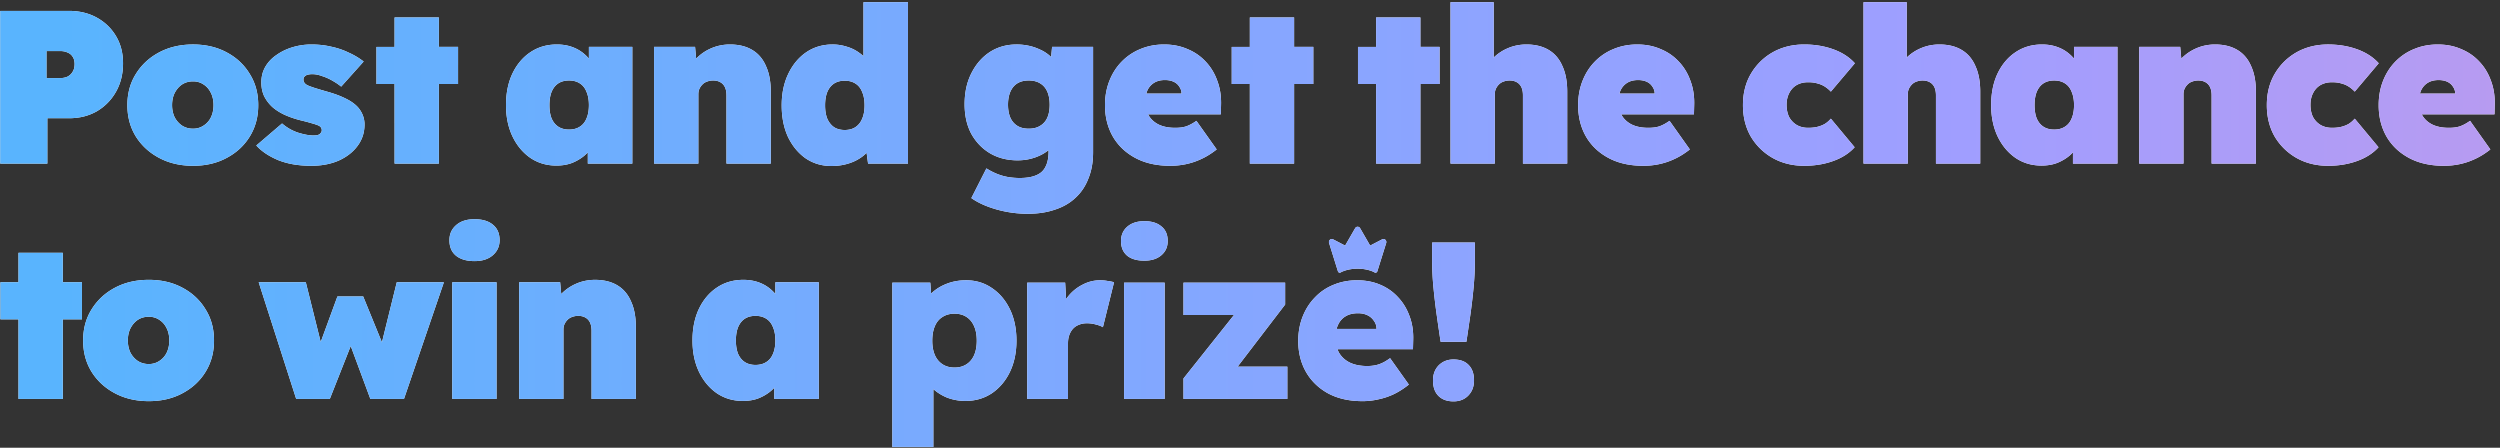
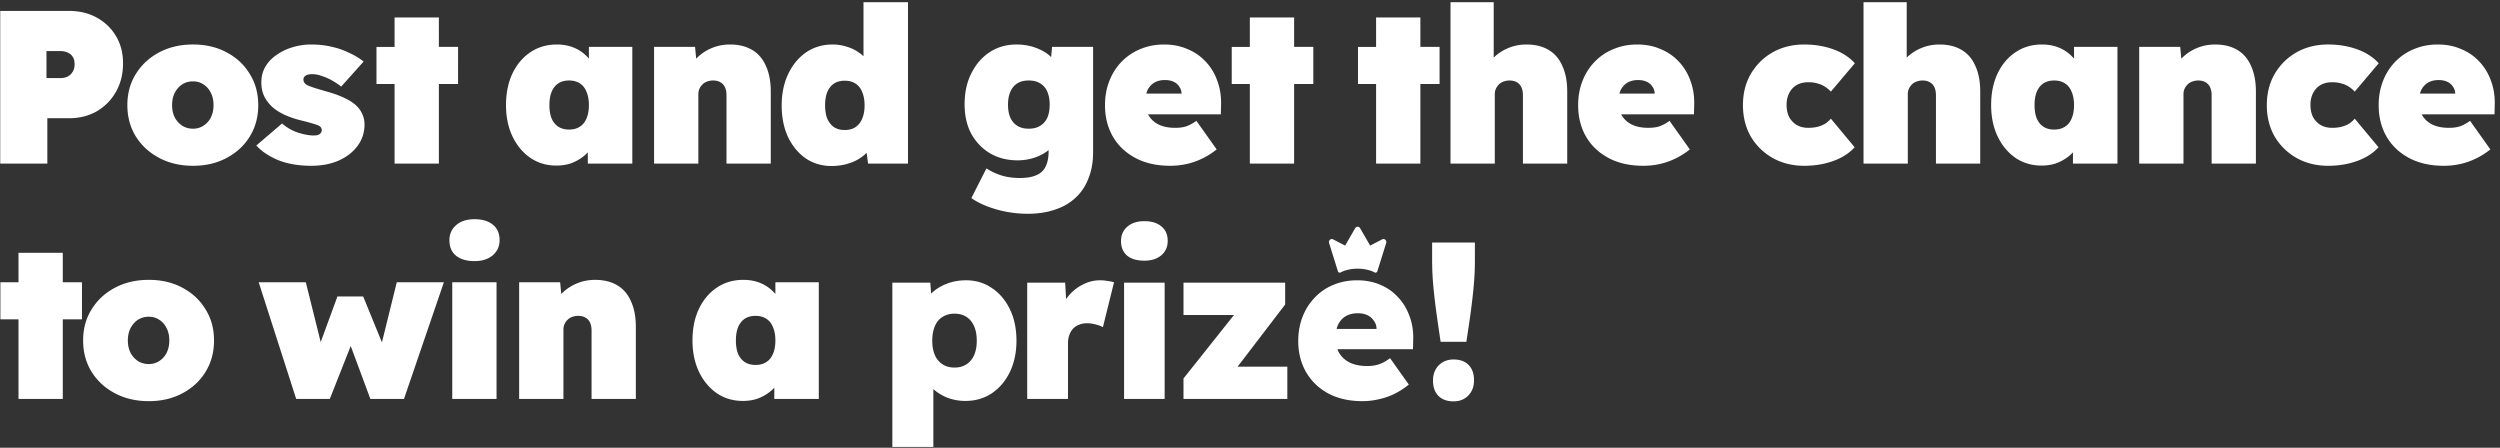
<svg xmlns="http://www.w3.org/2000/svg" width="871" height="156" fill="none">
  <rect width="100%" height="100%" fill="#333333" stroke="none" />
  <path fill-rule="evenodd" clip-rule="evenodd" d="M.078 3.8V57h16.416V41.192h7.524c3.648 0 6.89-.81 9.728-2.432 2.837-1.672 5.067-3.952 6.688-6.84 1.622-2.888 2.432-6.181 2.432-9.88 0-3.547-.81-6.688-2.432-9.424-1.621-2.736-3.85-4.89-6.688-6.46-2.837-1.57-6.08-2.356-9.728-2.356H.078zm20.9 23.408H16.19v-9.424h4.788c.963 0 1.824.177 2.584.532.76.304 1.343.785 1.748 1.444.456.659.684 1.52.684 2.584s-.228 1.95-.684 2.66c-.405.71-.988 1.267-1.748 1.672-.76.355-1.621.532-2.584.532zm34.493 27.816c3.445 1.824 7.372 2.736 11.78 2.736 4.408 0 8.31-.912 11.704-2.736 3.445-1.824 6.13-4.307 8.056-7.448 1.976-3.192 2.964-6.84 2.964-10.944 0-4.104-.988-7.727-2.964-10.868-1.925-3.192-4.61-5.7-8.056-7.524-3.395-1.824-7.296-2.736-11.704-2.736s-8.335.912-11.78 2.736c-3.445 1.824-6.156 4.332-8.132 7.524-1.976 3.141-2.964 6.764-2.964 10.868s.988 7.752 2.964 10.944c1.976 3.141 4.687 5.624 8.132 7.448zm15.428-11.248c-1.064.71-2.28 1.064-3.648 1.064-1.419 0-2.686-.355-3.8-1.064-1.064-.71-1.925-1.672-2.584-2.888-.608-1.267-.912-2.685-.912-4.256 0-1.621.304-3.04.912-4.256.659-1.267 1.52-2.255 2.584-2.964 1.114-.71 2.381-1.064 3.8-1.064 1.368 0 2.584.355 3.648 1.064 1.114.71 1.976 1.697 2.584 2.964.608 1.216.912 2.635.912 4.256 0 1.57-.304 2.99-.912 4.256a7.13 7.13 0 01-2.584 2.888zm26.004 12.008c3.293 1.317 7.144 1.976 11.552 1.976 3.597 0 6.789-.608 9.576-1.824 2.786-1.267 4.965-2.964 6.536-5.092 1.621-2.179 2.432-4.661 2.432-7.448a8.724 8.724 0 00-.608-3.268 9.478 9.478 0 00-1.672-2.736c-1.064-1.165-2.483-2.179-4.256-3.04-1.723-.861-3.724-1.621-6.004-2.28-2.128-.608-3.75-1.09-4.864-1.444-1.064-.355-1.824-.633-2.28-.836-.558-.253-.963-.557-1.216-.912a1.92 1.92 0 01-.38-1.14c0-.304.05-.557.152-.76.152-.253.354-.456.608-.608.253-.203.557-.33.912-.38a6.009 6.009 0 011.444-.152c1.064 0 2.204.228 3.42.684a17.47 17.47 0 013.572 1.596c1.165.659 2.178 1.343 3.04 2.052l7.828-8.74a25.618 25.618 0 00-5.244-3.116c-1.875-.912-3.902-1.596-6.08-2.052-2.128-.507-4.434-.76-6.916-.76-2.179 0-4.307.304-6.384.912-2.078.608-3.952 1.495-5.624 2.66-1.672 1.115-2.99 2.483-3.952 4.104-.963 1.621-1.444 3.47-1.444 5.548 0 1.773.33 3.37.988 4.788a13.037 13.037 0 002.888 3.8c1.165 1.013 2.558 1.9 4.18 2.66 1.672.76 3.496 1.393 5.472 1.9 1.672.405 3.014.76 4.028 1.064 1.064.304 1.824.557 2.28.76.81.355 1.216.912 1.216 1.672 0 .304-.076.557-.228.76-.102.203-.279.405-.532.608-.203.152-.507.279-.912.38a9.33 9.33 0 01-1.292.076c-1.419 0-3.192-.33-5.32-.988a16.366 16.366 0 01-5.548-3.192l-8.968 7.676c1.824 2.027 4.357 3.724 7.6 5.092zm40.571-26.524V57h15.428V29.26h6.688V16.34h-6.688V6.08h-15.428v10.26h-6.308v12.92h6.308zm47.332 25.764c2.635 1.773 5.65 2.66 9.044 2.66 1.824 0 3.496-.253 5.016-.76a15.933 15.933 0 004.104-2.204 13.537 13.537 0 001.824-1.643V57h15.504V16.34h-15.124v4.079a15.107 15.107 0 00-2.128-2.027c-1.165-.912-2.508-1.621-4.028-2.128-1.52-.507-3.192-.76-5.016-.76-3.496 0-6.586.912-9.272 2.736-2.634 1.773-4.712 4.256-6.232 7.448-1.469 3.141-2.204 6.79-2.204 10.944 0 4.104.76 7.752 2.28 10.944 1.52 3.141 3.598 5.624 6.232 7.448zm17.176-10.868c-1.013.659-2.254.988-3.724.988-1.469 0-2.71-.33-3.724-.988-1.013-.659-1.798-1.621-2.356-2.888-.506-1.267-.76-2.812-.76-4.636 0-1.824.254-3.37.76-4.636.558-1.317 1.343-2.305 2.356-2.964 1.014-.659 2.255-.988 3.724-.988 1.47 0 2.711.33 3.724.988 1.064.659 1.85 1.647 2.356 2.964.558 1.267.836 2.812.836 4.636 0 1.824-.278 3.37-.836 4.636-.506 1.267-1.292 2.23-2.356 2.888zm25.894-27.816V57h15.428V32.832c0-.71.127-1.343.38-1.9a5.173 5.173 0 011.064-1.52 4.031 4.031 0 011.596-.988 5.88 5.88 0 012.128-.38c.963 0 1.799.203 2.508.608.71.405 1.242.988 1.596 1.748.355.76.532 1.697.532 2.812V57h15.428V31.92c0-3.496-.557-6.46-1.672-8.892-1.064-2.483-2.66-4.357-4.788-5.624-2.128-1.267-4.712-1.9-7.752-1.9-2.28 0-4.433.43-6.46 1.292-2.026.861-3.774 2.052-5.244 3.572l-.075.079-.381-4.107h-14.288zm52.823 38.836c2.635 1.773 5.624 2.66 8.968 2.66 1.875 0 3.648-.228 5.32-.684 1.672-.456 3.142-1.09 4.408-1.9a12.519 12.519 0 002.528-2.027l.512 3.775h13.908V.76h-15.504v18.835c-.49-.463-1.022-.89-1.596-1.28a13.799 13.799 0 00-4.256-2.051 15.985 15.985 0 00-4.94-.76c-3.445 0-6.51.912-9.196 2.736-2.634 1.824-4.712 4.332-6.232 7.524-1.52 3.192-2.28 6.84-2.28 10.944 0 4.155.735 7.828 2.204 11.02 1.52 3.141 3.572 5.624 6.156 7.448zm17.328-10.868c-1.013.659-2.254.988-3.724.988-1.469 0-2.71-.33-3.724-.988-1.013-.71-1.798-1.697-2.356-2.964-.506-1.267-.76-2.812-.76-4.636 0-1.824.254-3.37.76-4.636.558-1.317 1.343-2.305 2.356-2.964 1.014-.659 2.255-.988 3.724-.988 1.47 0 2.711.33 3.724.988 1.064.659 1.85 1.647 2.356 2.964.558 1.267.836 2.812.836 4.636 0 1.824-.278 3.37-.836 4.636-.506 1.267-1.292 2.255-2.356 2.964zm49.138 28.652a39.914 39.914 0 0010.868 1.52c3.547 0 6.714-.481 9.5-1.444 2.838-.912 5.244-2.305 7.22-4.18 1.976-1.824 3.471-4.079 4.484-6.764 1.064-2.635 1.596-5.65 1.596-9.044V16.34h-14.288l-.331 3.552a11.318 11.318 0 00-.809-.74 12.801 12.801 0 00-3.116-1.9 17.646 17.646 0 00-3.8-1.292 19.925 19.925 0 00-4.332-.456c-3.496 0-6.612.887-9.348 2.66-2.685 1.773-4.813 4.23-6.384 7.372-1.57 3.09-2.356 6.688-2.356 10.792 0 3.952.786 7.397 2.356 10.336 1.622 2.888 3.8 5.143 6.536 6.764 2.787 1.621 5.979 2.432 9.576 2.432 2.28 0 4.434-.38 6.46-1.14 1.667-.625 3.111-1.439 4.332-2.44v.54c0 2.128-.354 3.876-1.064 5.244-.658 1.368-1.722 2.356-3.192 2.964-1.469.659-3.394.988-5.776.988a23.77 23.77 0 01-4.332-.38 19.358 19.358 0 01-3.8-1.14 22.941 22.941 0 01-3.496-1.824l-5.244 10.336c2.28 1.621 5.194 2.939 8.74 3.952zm15.2-29.108c-1.064.659-2.381.988-3.952.988-1.57 0-2.888-.33-3.952-.988-1.064-.659-1.874-1.596-2.432-2.812-.557-1.267-.836-2.787-.836-4.56 0-1.773.279-3.293.836-4.56.558-1.267 1.368-2.23 2.432-2.888 1.064-.659 2.382-.988 3.952-.988 1.571 0 2.888.33 3.952.988 1.115.659 1.951 1.621 2.508 2.888.558 1.267.836 2.787.836 4.56 0 1.773-.278 3.293-.836 4.56-.557 1.216-1.393 2.153-2.508 2.812zm33.182 11.172c3.394 1.824 7.448 2.736 12.16 2.736 1.823 0 3.597-.177 5.319-.532a24.183 24.183 0 005.32-1.748c1.825-.81 3.674-1.95 5.549-3.42l-7.068-9.956c-1.216.861-2.382 1.495-3.496 1.9-1.064.355-2.356.532-3.877.532-2.28 0-4.205-.38-5.776-1.14-1.519-.76-2.685-1.824-3.496-3.192a8.706 8.706 0 01-.198-.38h25.355l.075-3.192c.102-3.04-.329-5.852-1.292-8.436-.911-2.584-2.254-4.813-4.027-6.688-1.774-1.925-3.902-3.395-6.384-4.408-2.432-1.064-5.143-1.596-8.133-1.596-2.989 0-5.75.532-8.284 1.596a19.102 19.102 0 00-6.535 4.408c-1.824 1.875-3.243 4.104-4.256 6.688-1.014 2.584-1.52 5.396-1.52 8.436 0 4.104.912 7.752 2.736 10.944 1.824 3.141 4.433 5.624 7.828 7.448zm3.827-22.42c.113-.432.256-.837.428-1.216.558-1.115 1.343-1.976 2.357-2.584 1.013-.608 2.254-.912 3.724-.912 1.165 0 2.178.203 3.04.608.861.405 1.52.988 1.975 1.748.48.672.733 1.457.758 2.356h-12.282zm36.068-3.344V57h15.428V29.26h6.688V16.34h-6.688V6.08h-15.428v10.26h-6.308v12.92h6.308zm43.988 0V57h15.428V29.26h6.688V16.34h-6.688V6.08H479.43v10.26h-6.308v12.92h6.308zM520.407.76h-15.048V57h15.428V32.832c0-.71.127-1.343.38-1.9a5.173 5.173 0 011.064-1.52 4.031 4.031 0 011.596-.988 5.88 5.88 0 012.128-.38c.963 0 1.799.203 2.508.608.71.405 1.242.988 1.596 1.748.355.76.532 1.697.532 2.812V57h15.428V31.92c0-3.496-.557-6.46-1.672-8.892-1.064-2.483-2.66-4.357-4.788-5.624-2.128-1.267-4.712-1.9-7.752-1.9-2.28 0-4.433.43-6.46 1.292-1.888.803-3.535 1.891-4.94 3.266V.76zm39.979 54.264c3.395 1.824 7.448 2.736 12.16 2.736 1.824 0 3.598-.177 5.32-.532a24.183 24.183 0 005.32-1.748c1.824-.81 3.674-1.95 5.548-3.42l-7.068-9.956c-1.216.861-2.381 1.495-3.496 1.9-1.064.355-2.356.532-3.876.532-2.28 0-4.205-.38-5.776-1.14-1.52-.76-2.685-1.824-3.496-3.192a8.706 8.706 0 01-.198-.38h25.354l.076-3.192c.102-3.04-.329-5.852-1.292-8.436-.912-2.584-2.254-4.813-4.028-6.688-1.773-1.925-3.901-3.395-6.384-4.408-2.432-1.064-5.142-1.596-8.132-1.596-2.989 0-5.75.532-8.284 1.596a19.116 19.116 0 00-6.536 4.408c-1.824 1.875-3.242 4.104-4.256 6.688-1.013 2.584-1.52 5.396-1.52 8.436 0 4.104.912 7.752 2.736 10.944 1.824 3.141 4.434 5.624 7.828 7.448zm3.827-22.42c.114-.432.257-.837.429-1.216.558-1.115 1.343-1.976 2.356-2.584 1.014-.608 2.255-.912 3.724-.912 1.166 0 2.179.203 3.04.608.862.405 1.52.988 1.976 1.748.48.672.733 1.457.758 2.356h-12.283zm53.367 22.42c3.243 1.824 6.916 2.736 11.02 2.736 3.648 0 7.017-.557 10.108-1.672 3.091-1.115 5.573-2.71 7.448-4.788l-8.284-9.956a9.386 9.386 0 01-1.976 1.748c-.76.456-1.621.81-2.584 1.064-.963.253-2.077.38-3.344.38-1.571 0-2.939-.355-4.104-1.064a7.258 7.258 0 01-2.584-2.812c-.557-1.216-.836-2.584-.836-4.104 0-1.57.304-2.939.912-4.104.608-1.216 1.469-2.153 2.584-2.812 1.165-.659 2.508-.988 4.028-.988 1.267 0 2.381.152 3.344.456a8.528 8.528 0 012.584 1.14c.76.507 1.419 1.064 1.976 1.672l8.36-9.88c-1.925-2.128-4.433-3.75-7.524-4.864-3.091-1.115-6.46-1.672-10.108-1.672-4.104 0-7.777.912-11.02 2.736-3.192 1.824-5.725 4.332-7.6 7.524-1.824 3.141-2.736 6.764-2.736 10.868s.912 7.752 2.736 10.944c1.875 3.141 4.408 5.624 7.6 7.448zM664.3.76h-15.048V57h15.428V32.832c0-.71.126-1.343.38-1.9a5.155 5.155 0 011.064-1.52 4.031 4.031 0 011.596-.988 5.875 5.875 0 012.128-.38c.962 0 1.798.203 2.508.608a3.824 3.824 0 011.596 1.748c.354.76.532 1.697.532 2.812V57h15.428V31.92c0-3.496-.558-6.46-1.672-8.892-1.064-2.483-2.66-4.357-4.788-5.624-2.128-1.267-4.712-1.9-7.752-1.9-2.28 0-4.434.43-6.46 1.292-1.889.803-3.536 1.891-4.94 3.266V.76zm37.927 54.264c2.634 1.773 5.649 2.66 9.044 2.66 1.824 0 3.496-.253 5.016-.76a15.933 15.933 0 004.104-2.204 13.66 13.66 0 001.824-1.643V57h15.504V16.34h-15.124v4.079a15.112 15.112 0 00-2.128-2.027c-1.166-.912-2.508-1.621-4.028-2.128-1.52-.507-3.192-.76-5.016-.76-3.496 0-6.587.912-9.272 2.736-2.635 1.773-4.712 4.256-6.232 7.448-1.47 3.141-2.204 6.79-2.204 10.944 0 4.104.76 7.752 2.28 10.944 1.52 3.141 3.597 5.624 6.232 7.448zm17.176-10.868c-1.014.659-2.255.988-3.724.988-1.47 0-2.711-.33-3.724-.988-1.014-.659-1.799-1.621-2.356-2.888-.507-1.267-.76-2.812-.76-4.636 0-1.824.253-3.37.76-4.636.557-1.317 1.342-2.305 2.356-2.964 1.013-.659 2.254-.988 3.724-.988 1.469 0 2.71.33 3.724.988 1.064.659 1.849 1.647 2.356 2.964.557 1.267.836 2.812.836 4.636 0 1.824-.279 3.37-.836 4.636-.507 1.267-1.292 2.23-2.356 2.888zm25.894-27.816V57h15.428V32.832c0-.71.126-1.343.38-1.9a5.155 5.155 0 011.064-1.52 4.031 4.031 0 011.596-.988 5.875 5.875 0 012.128-.38c.962 0 1.798.203 2.508.608a3.824 3.824 0 011.596 1.748c.354.76.532 1.697.532 2.812V57h15.428V31.92c0-3.496-.558-6.46-1.672-8.892-1.064-2.483-2.66-4.357-4.788-5.624-2.128-1.267-4.712-1.9-7.752-1.9-2.28 0-4.434.43-6.46 1.292-2.027.861-3.775 2.052-5.244 3.572a5.07 5.07 0 00-.076.079l-.38-4.107h-14.288zm54.799 38.684c3.242 1.824 6.916 2.736 11.02 2.736 3.648 0 7.017-.557 10.108-1.672 3.09-1.115 5.573-2.71 7.448-4.788l-8.284-9.956a9.411 9.411 0 01-1.976 1.748c-.76.456-1.622.81-2.584 1.064-.963.253-2.078.38-3.344.38-1.571 0-2.939-.355-4.104-1.064a7.258 7.258 0 01-2.584-2.812c-.558-1.216-.836-2.584-.836-4.104 0-1.57.304-2.939.912-4.104.608-1.216 1.469-2.153 2.584-2.812 1.165-.659 2.508-.988 4.028-.988 1.266 0 2.381.152 3.344.456a8.54 8.54 0 012.584 1.14 10.78 10.78 0 011.976 1.672l8.36-9.88c-1.926-2.128-4.434-3.75-7.524-4.864-3.091-1.115-6.46-1.672-10.108-1.672-4.104 0-7.778.912-11.02 2.736-3.192 1.824-5.726 4.332-7.6 7.524-1.824 3.141-2.736 6.764-2.736 10.868s.912 7.752 2.736 10.944c1.874 3.141 4.408 5.624 7.6 7.448zm39.196 0c3.394 1.824 7.448 2.736 12.16 2.736 1.824 0 3.597-.177 5.32-.532a24.218 24.218 0 005.32-1.748c1.824-.81 3.673-1.95 5.548-3.42l-7.068-9.956c-1.216.861-2.382 1.495-3.496 1.9-1.064.355-2.356.532-3.876.532-2.28 0-4.206-.38-5.776-1.14-1.52-.76-2.686-1.824-3.496-3.192a7.748 7.748 0 01-.199-.38h25.355l.076-3.192c.101-3.04-.33-5.852-1.292-8.436-.912-2.584-2.255-4.813-4.028-6.688-1.774-1.925-3.902-3.395-6.384-4.408-2.433-1.064-5.143-1.596-8.132-1.596-2.99 0-5.751.532-8.284 1.596a19.097 19.097 0 00-6.536 4.408c-1.824 1.875-3.243 4.104-4.257 6.688-1.013 2.584-1.519 5.396-1.519 8.436 0 4.104.912 7.752 2.736 10.944 1.824 3.141 4.433 5.624 7.828 7.448zm3.827-22.42a7.49 7.49 0 01.429-1.216c.557-1.115 1.342-1.976 2.356-2.584 1.013-.608 2.254-.912 3.724-.912 1.165 0 2.178.203 3.04.608.861.405 1.52.988 1.976 1.748.479.672.732 1.457.757 2.356h-12.282zM6.446 139v-27.74H.138V98.34h6.308V88.08h15.428v10.26h6.688v12.92h-6.688V139H6.446zm45.395.76c-4.408 0-8.335-.912-11.78-2.736-3.446-1.824-6.156-4.307-8.132-7.448-1.976-3.192-2.964-6.84-2.964-10.944 0-4.104.988-7.727 2.964-10.868 1.976-3.192 4.686-5.7 8.132-7.524 3.445-1.824 7.372-2.736 11.78-2.736 4.408 0 8.309.912 11.704 2.736 3.445 1.824 6.13 4.332 8.056 7.524 1.976 3.141 2.964 6.764 2.964 10.868s-.988 7.752-2.964 10.944c-1.926 3.141-4.611 5.624-8.056 7.448-3.395 1.824-7.296 2.736-11.704 2.736zm0-12.92c1.368 0 2.584-.355 3.648-1.064a7.133 7.133 0 002.584-2.888c.608-1.267.912-2.685.912-4.256 0-1.621-.304-3.04-.912-4.256-.608-1.267-1.47-2.255-2.584-2.964-1.064-.709-2.28-1.064-3.648-1.064-1.42 0-2.686.355-3.8 1.064-1.064.709-1.926 1.697-2.584 2.964-.608 1.216-.912 2.635-.912 4.256 0 1.571.304 2.989.912 4.256.658 1.216 1.52 2.179 2.584 2.888 1.114.709 2.38 1.064 3.8 1.064zM103.199 139L90.127 98.34h16.416l5.192 20.835 5.828-15.895h8.968l6.535 16.005 5.169-20.945h16.416L140.743 139h-11.704l-6.845-18.451L114.903 139h-11.704zm54.368 0V98.34h15.428V139h-15.428zm7.752-48.032c-2.736 0-4.889-.633-6.46-1.9-1.52-1.267-2.28-3.066-2.28-5.396 0-2.128.786-3.876 2.356-5.244 1.571-1.368 3.699-2.052 6.384-2.052 2.736 0 4.864.633 6.384 1.9 1.571 1.267 2.356 3.065 2.356 5.396 0 2.128-.785 3.876-2.356 5.244-1.57 1.368-3.698 2.052-6.384 2.052zM180.87 139V98.34h14.288l.38 4.107.036-.037.04-.042c1.469-1.52 3.217-2.71 5.244-3.572 2.026-.862 4.18-1.292 6.46-1.292 3.04 0 5.624.633 7.752 1.9s3.724 3.141 4.788 5.624c1.114 2.432 1.672 5.396 1.672 8.892V139h-15.428v-23.788c0-1.115-.178-2.052-.532-2.812a3.823 3.823 0 00-1.596-1.748c-.71-.405-1.546-.608-2.508-.608-.76 0-1.47.127-2.128.38a4.035 4.035 0 00-1.596.988 5.159 5.159 0 00-1.064 1.52c-.254.557-.38 1.191-.38 1.9V139H180.87zm77.949.684c-3.395 0-6.409-.887-9.044-2.66-2.635-1.824-4.712-4.307-6.232-7.448-1.52-3.192-2.28-6.84-2.28-10.944 0-4.155.735-7.803 2.204-10.944 1.52-3.192 3.597-5.675 6.232-7.448 2.685-1.824 5.776-2.736 9.272-2.736 1.824 0 3.496.253 5.016.76s2.863 1.216 4.028 2.128a15.063 15.063 0 012.128 2.027v-4.08h15.124V139h-15.504v-3.923c-.556.6-1.164 1.148-1.824 1.643a15.924 15.924 0 01-4.104 2.204c-1.52.507-3.192.76-5.016.76zm4.408-12.54c1.469 0 2.711-.329 3.724-.988 1.064-.659 1.849-1.621 2.356-2.888.557-1.267.836-2.812.836-4.636 0-1.824-.279-3.369-.836-4.636-.507-1.317-1.292-2.305-2.356-2.964-1.013-.659-2.255-.988-3.724-.988-1.469 0-2.711.329-3.724.988-1.013.659-1.799 1.647-2.356 2.964-.507 1.267-.76 2.812-.76 4.636 0 1.824.253 3.369.76 4.636.557 1.267 1.343 2.229 2.356 2.888 1.013.659 2.255.988 3.724.988zm128.401-28.652V139h14.136V98.492h-14.136zm1.064-9.424c1.419 1.165 3.42 1.748 6.004 1.748 2.483 0 4.459-.633 5.928-1.9 1.47-1.267 2.204-2.913 2.204-4.94 0-2.23-.734-3.927-2.204-5.092-1.418-1.216-3.394-1.824-5.928-1.824-2.533 0-4.534.659-6.004 1.976-1.418 1.267-2.128 2.913-2.128 4.94 0 2.179.71 3.876 2.128 5.092zm90.257-4.401l-3.084 9.853a.704.704 0 01-.152.265.663.663 0 01-.542.212.652.652 0 01-.282-.096c-.019-.012-2.15-1.292-5.89-1.292-3.741 0-5.872 1.28-5.893 1.293a.646.646 0 01-.821-.117.703.703 0 01-.152-.265l-3.082-9.857a1.099 1.099 0 01-.014-.61c.053-.2.162-.379.312-.514a.97.97 0 011.11-.146l4.183 2.173 3.494-6.057c.09-.155.217-.284.368-.373a.975.975 0 01.992 0c.152.09.279.218.368.373l3.494 6.057 4.185-2.174a.971.971 0 011.111.148c.15.136.258.316.311.517a1.1 1.1 0 01-.016.61zm18.97 34.421a808.63 808.63 0 01-1.368-9.348c-.456-3.243-.836-6.46-1.14-9.652a97.842 97.842 0 01-.456-9.272v-6.308h14.896v6.308c0 2.99-.152 6.105-.456 9.348a217.219 217.219 0 01-1.14 9.652 987.952 987.952 0 01-1.368 9.272h-8.968zm4.484 20.748c-2.229 0-3.977-.633-5.244-1.9s-1.9-3.065-1.9-5.396c0-2.128.659-3.876 1.976-5.244 1.368-1.368 3.091-2.052 5.168-2.052 2.28 0 4.028.633 5.244 1.9 1.267 1.267 1.9 3.065 1.9 5.396 0 2.128-.659 3.876-1.976 5.244-1.317 1.368-3.04 2.052-5.168 2.052zm-43.607-2.736c3.344 1.773 7.321 2.66 11.932 2.66 1.824 0 3.622-.203 5.396-.608a24.218 24.218 0 005.32-1.748c1.824-.861 3.622-2.001 5.396-3.42l-6.536-9.196c-1.368 1.013-2.66 1.723-3.876 2.128-1.166.405-2.534.608-4.104.608-2.382 0-4.408-.405-6.08-1.216-1.622-.811-2.863-1.951-3.724-3.42a8.883 8.883 0 01-.555-1.216h26.319l.076-3.192c.101-3.04-.33-5.827-1.292-8.36-.912-2.533-2.255-4.737-4.028-6.612-1.723-1.875-3.8-3.319-6.232-4.332-2.382-1.013-5.042-1.52-7.98-1.52-2.99 0-5.751.532-8.284 1.596a18.338 18.338 0 00-6.46 4.408c-1.824 1.875-3.243 4.104-4.256 6.688-1.014 2.584-1.52 5.396-1.52 8.436 0 4.053.912 7.676 2.736 10.868 1.824 3.141 4.408 5.624 7.752 7.448zm2.867-22.496a8.418 8.418 0 01.553-1.52c.608-1.267 1.469-2.229 2.584-2.888 1.165-.709 2.609-1.064 4.332-1.064 1.216 0 2.305.228 3.268.684a5.424 5.424 0 012.28 1.976c.594.792.898 1.729.911 2.812h-13.928zM412.332 139v-7.144l17.595-22.116h-17.595V98.492h35.416v7.6l-16.571 21.66h17.331V139h-36.176zm-54.453 0V98.492h13.224l.327 5.711c.164-.236.334-.467.509-.695 1.419-1.824 3.116-3.243 5.092-4.256 1.976-1.064 4.054-1.596 6.232-1.596.912 0 1.774.076 2.584.228.811.101 1.571.253 2.28.456l-3.876 15.656c-.557-.355-1.342-.659-2.356-.912a11.317 11.317 0 00-3.268-.456c-1.013 0-1.925.177-2.736.532-.81.304-1.494.76-2.052 1.368-.557.608-.988 1.343-1.292 2.204-.304.811-.456 1.773-.456 2.888V139h-14.212zm-46.988-40.508v57.228h14.288v-20.166c1.311 1.186 2.856 2.158 4.636 2.914a17.811 17.811 0 006.536 1.216c3.445 0 6.511-.887 9.196-2.66 2.685-1.824 4.788-4.307 6.308-7.448 1.52-3.192 2.28-6.815 2.28-10.868 0-4.155-.76-7.803-2.28-10.944-1.52-3.141-3.597-5.599-6.232-7.372-2.635-1.824-5.649-2.736-9.044-2.736-2.432 0-4.687.405-6.764 1.216-2.077.81-3.825 1.9-5.244 3.268l-.165.168-.291-3.816h-13.224zm25.84 28.424c-1.165.76-2.559 1.14-4.18 1.14-1.621 0-3.015-.38-4.18-1.14-1.165-.76-2.052-1.824-2.66-3.192-.608-1.419-.912-3.091-.912-5.016 0-1.976.304-3.673.912-5.092.608-1.419 1.495-2.483 2.66-3.192 1.165-.76 2.559-1.14 4.18-1.14 1.621 0 3.015.38 4.18 1.14 1.165.76 2.052 1.849 2.66 3.268.608 1.368.912 3.04.912 5.016 0 1.925-.304 3.597-.912 5.016-.608 1.368-1.495 2.432-2.66 3.192z" fill="#fff" />
-   <path fill-rule="evenodd" clip-rule="evenodd" d="M.078 3.8V57h16.416V41.192h7.524c3.648 0 6.89-.81 9.728-2.432 2.837-1.672 5.067-3.952 6.688-6.84 1.622-2.888 2.432-6.181 2.432-9.88 0-3.547-.81-6.688-2.432-9.424-1.621-2.736-3.85-4.89-6.688-6.46-2.837-1.57-6.08-2.356-9.728-2.356H.078zm20.9 23.408H16.19v-9.424h4.788c.963 0 1.824.177 2.584.532.76.304 1.343.785 1.748 1.444.456.659.684 1.52.684 2.584s-.228 1.95-.684 2.66c-.405.71-.988 1.267-1.748 1.672-.76.355-1.621.532-2.584.532zm34.493 27.816c3.445 1.824 7.372 2.736 11.78 2.736 4.408 0 8.31-.912 11.704-2.736 3.445-1.824 6.13-4.307 8.056-7.448 1.976-3.192 2.964-6.84 2.964-10.944 0-4.104-.988-7.727-2.964-10.868-1.925-3.192-4.61-5.7-8.056-7.524-3.395-1.824-7.296-2.736-11.704-2.736s-8.335.912-11.78 2.736c-3.445 1.824-6.156 4.332-8.132 7.524-1.976 3.141-2.964 6.764-2.964 10.868s.988 7.752 2.964 10.944c1.976 3.141 4.687 5.624 8.132 7.448zm15.428-11.248c-1.064.71-2.28 1.064-3.648 1.064-1.419 0-2.686-.355-3.8-1.064-1.064-.71-1.925-1.672-2.584-2.888-.608-1.267-.912-2.685-.912-4.256 0-1.621.304-3.04.912-4.256.659-1.267 1.52-2.255 2.584-2.964 1.114-.71 2.381-1.064 3.8-1.064 1.368 0 2.584.355 3.648 1.064 1.114.71 1.976 1.697 2.584 2.964.608 1.216.912 2.635.912 4.256 0 1.57-.304 2.99-.912 4.256a7.13 7.13 0 01-2.584 2.888zm26.004 12.008c3.293 1.317 7.144 1.976 11.552 1.976 3.597 0 6.789-.608 9.576-1.824 2.786-1.267 4.965-2.964 6.536-5.092 1.621-2.179 2.432-4.661 2.432-7.448a8.724 8.724 0 00-.608-3.268 9.478 9.478 0 00-1.672-2.736c-1.064-1.165-2.483-2.179-4.256-3.04-1.723-.861-3.724-1.621-6.004-2.28-2.128-.608-3.75-1.09-4.864-1.444-1.064-.355-1.824-.633-2.28-.836-.558-.253-.963-.557-1.216-.912a1.92 1.92 0 01-.38-1.14c0-.304.05-.557.152-.76.152-.253.354-.456.608-.608.253-.203.557-.33.912-.38a6.009 6.009 0 011.444-.152c1.064 0 2.204.228 3.42.684a17.47 17.47 0 013.572 1.596c1.165.659 2.178 1.343 3.04 2.052l7.828-8.74a25.618 25.618 0 00-5.244-3.116c-1.875-.912-3.902-1.596-6.08-2.052-2.128-.507-4.434-.76-6.916-.76-2.179 0-4.307.304-6.384.912-2.078.608-3.952 1.495-5.624 2.66-1.672 1.115-2.99 2.483-3.952 4.104-.963 1.621-1.444 3.47-1.444 5.548 0 1.773.33 3.37.988 4.788a13.037 13.037 0 002.888 3.8c1.165 1.013 2.558 1.9 4.18 2.66 1.672.76 3.496 1.393 5.472 1.9 1.672.405 3.014.76 4.028 1.064 1.064.304 1.824.557 2.28.76.81.355 1.216.912 1.216 1.672 0 .304-.076.557-.228.76-.102.203-.279.405-.532.608-.203.152-.507.279-.912.38a9.33 9.33 0 01-1.292.076c-1.419 0-3.192-.33-5.32-.988a16.366 16.366 0 01-5.548-3.192l-8.968 7.676c1.824 2.027 4.357 3.724 7.6 5.092zm40.571-26.524V57h15.428V29.26h6.688V16.34h-6.688V6.08h-15.428v10.26h-6.308v12.92h6.308zm47.332 25.764c2.635 1.773 5.65 2.66 9.044 2.66 1.824 0 3.496-.253 5.016-.76a15.933 15.933 0 004.104-2.204 13.537 13.537 0 001.824-1.643V57h15.504V16.34h-15.124v4.079a15.107 15.107 0 00-2.128-2.027c-1.165-.912-2.508-1.621-4.028-2.128-1.52-.507-3.192-.76-5.016-.76-3.496 0-6.586.912-9.272 2.736-2.634 1.773-4.712 4.256-6.232 7.448-1.469 3.141-2.204 6.79-2.204 10.944 0 4.104.76 7.752 2.28 10.944 1.52 3.141 3.598 5.624 6.232 7.448zm17.176-10.868c-1.013.659-2.254.988-3.724.988-1.469 0-2.71-.33-3.724-.988-1.013-.659-1.798-1.621-2.356-2.888-.506-1.267-.76-2.812-.76-4.636 0-1.824.254-3.37.76-4.636.558-1.317 1.343-2.305 2.356-2.964 1.014-.659 2.255-.988 3.724-.988 1.47 0 2.711.33 3.724.988 1.064.659 1.85 1.647 2.356 2.964.558 1.267.836 2.812.836 4.636 0 1.824-.278 3.37-.836 4.636-.506 1.267-1.292 2.23-2.356 2.888zm25.894-27.816V57h15.428V32.832c0-.71.127-1.343.38-1.9a5.173 5.173 0 011.064-1.52 4.031 4.031 0 011.596-.988 5.88 5.88 0 012.128-.38c.963 0 1.799.203 2.508.608.71.405 1.242.988 1.596 1.748.355.76.532 1.697.532 2.812V57h15.428V31.92c0-3.496-.557-6.46-1.672-8.892-1.064-2.483-2.66-4.357-4.788-5.624-2.128-1.267-4.712-1.9-7.752-1.9-2.28 0-4.433.43-6.46 1.292-2.026.861-3.774 2.052-5.244 3.572l-.075.079-.381-4.107h-14.288zm52.823 38.836c2.635 1.773 5.624 2.66 8.968 2.66 1.875 0 3.648-.228 5.32-.684 1.672-.456 3.142-1.09 4.408-1.9a12.519 12.519 0 002.528-2.027l.512 3.775h13.908V.76h-15.504v18.835c-.49-.463-1.022-.89-1.596-1.28a13.799 13.799 0 00-4.256-2.051 15.985 15.985 0 00-4.94-.76c-3.445 0-6.51.912-9.196 2.736-2.634 1.824-4.712 4.332-6.232 7.524-1.52 3.192-2.28 6.84-2.28 10.944 0 4.155.735 7.828 2.204 11.02 1.52 3.141 3.572 5.624 6.156 7.448zm17.328-10.868c-1.013.659-2.254.988-3.724.988-1.469 0-2.71-.33-3.724-.988-1.013-.71-1.798-1.697-2.356-2.964-.506-1.267-.76-2.812-.76-4.636 0-1.824.254-3.37.76-4.636.558-1.317 1.343-2.305 2.356-2.964 1.014-.659 2.255-.988 3.724-.988 1.47 0 2.711.33 3.724.988 1.064.659 1.85 1.647 2.356 2.964.558 1.267.836 2.812.836 4.636 0 1.824-.278 3.37-.836 4.636-.506 1.267-1.292 2.255-2.356 2.964zm49.138 28.652a39.914 39.914 0 0010.868 1.52c3.547 0 6.714-.481 9.5-1.444 2.838-.912 5.244-2.305 7.22-4.18 1.976-1.824 3.471-4.079 4.484-6.764 1.064-2.635 1.596-5.65 1.596-9.044V16.34h-14.288l-.331 3.552a11.318 11.318 0 00-.809-.74 12.801 12.801 0 00-3.116-1.9 17.646 17.646 0 00-3.8-1.292 19.925 19.925 0 00-4.332-.456c-3.496 0-6.612.887-9.348 2.66-2.685 1.773-4.813 4.23-6.384 7.372-1.57 3.09-2.356 6.688-2.356 10.792 0 3.952.786 7.397 2.356 10.336 1.622 2.888 3.8 5.143 6.536 6.764 2.787 1.621 5.979 2.432 9.576 2.432 2.28 0 4.434-.38 6.46-1.14 1.667-.625 3.111-1.439 4.332-2.44v.54c0 2.128-.354 3.876-1.064 5.244-.658 1.368-1.722 2.356-3.192 2.964-1.469.659-3.394.988-5.776.988a23.77 23.77 0 01-4.332-.38 19.358 19.358 0 01-3.8-1.14 22.941 22.941 0 01-3.496-1.824l-5.244 10.336c2.28 1.621 5.194 2.939 8.74 3.952zm15.2-29.108c-1.064.659-2.381.988-3.952.988-1.57 0-2.888-.33-3.952-.988-1.064-.659-1.874-1.596-2.432-2.812-.557-1.267-.836-2.787-.836-4.56 0-1.773.279-3.293.836-4.56.558-1.267 1.368-2.23 2.432-2.888 1.064-.659 2.382-.988 3.952-.988 1.571 0 2.888.33 3.952.988 1.115.659 1.951 1.621 2.508 2.888.558 1.267.836 2.787.836 4.56 0 1.773-.278 3.293-.836 4.56-.557 1.216-1.393 2.153-2.508 2.812zm33.182 11.172c3.394 1.824 7.448 2.736 12.16 2.736 1.823 0 3.597-.177 5.319-.532a24.183 24.183 0 005.32-1.748c1.825-.81 3.674-1.95 5.549-3.42l-7.068-9.956c-1.216.861-2.382 1.495-3.496 1.9-1.064.355-2.356.532-3.877.532-2.28 0-4.205-.38-5.776-1.14-1.519-.76-2.685-1.824-3.496-3.192a8.706 8.706 0 01-.198-.38h25.355l.075-3.192c.102-3.04-.329-5.852-1.292-8.436-.911-2.584-2.254-4.813-4.027-6.688-1.774-1.925-3.902-3.395-6.384-4.408-2.432-1.064-5.143-1.596-8.133-1.596-2.989 0-5.75.532-8.284 1.596a19.102 19.102 0 00-6.535 4.408c-1.824 1.875-3.243 4.104-4.256 6.688-1.014 2.584-1.52 5.396-1.52 8.436 0 4.104.912 7.752 2.736 10.944 1.824 3.141 4.433 5.624 7.828 7.448zm3.827-22.42c.113-.432.256-.837.428-1.216.558-1.115 1.343-1.976 2.357-2.584 1.013-.608 2.254-.912 3.724-.912 1.165 0 2.178.203 3.04.608.861.405 1.52.988 1.975 1.748.48.672.733 1.457.758 2.356h-12.282zm36.068-3.344V57h15.428V29.26h6.688V16.34h-6.688V6.08h-15.428v10.26h-6.308v12.92h6.308zm43.988 0V57h15.428V29.26h6.688V16.34h-6.688V6.08H479.43v10.26h-6.308v12.92h6.308zM520.407.76h-15.048V57h15.428V32.832c0-.71.127-1.343.38-1.9a5.173 5.173 0 011.064-1.52 4.031 4.031 0 011.596-.988 5.88 5.88 0 012.128-.38c.963 0 1.799.203 2.508.608.71.405 1.242.988 1.596 1.748.355.76.532 1.697.532 2.812V57h15.428V31.92c0-3.496-.557-6.46-1.672-8.892-1.064-2.483-2.66-4.357-4.788-5.624-2.128-1.267-4.712-1.9-7.752-1.9-2.28 0-4.433.43-6.46 1.292-1.888.803-3.535 1.891-4.94 3.266V.76zm39.979 54.264c3.395 1.824 7.448 2.736 12.16 2.736 1.824 0 3.598-.177 5.32-.532a24.183 24.183 0 005.32-1.748c1.824-.81 3.674-1.95 5.548-3.42l-7.068-9.956c-1.216.861-2.381 1.495-3.496 1.9-1.064.355-2.356.532-3.876.532-2.28 0-4.205-.38-5.776-1.14-1.52-.76-2.685-1.824-3.496-3.192a8.706 8.706 0 01-.198-.38h25.354l.076-3.192c.102-3.04-.329-5.852-1.292-8.436-.912-2.584-2.254-4.813-4.028-6.688-1.773-1.925-3.901-3.395-6.384-4.408-2.432-1.064-5.142-1.596-8.132-1.596-2.989 0-5.75.532-8.284 1.596a19.116 19.116 0 00-6.536 4.408c-1.824 1.875-3.242 4.104-4.256 6.688-1.013 2.584-1.52 5.396-1.52 8.436 0 4.104.912 7.752 2.736 10.944 1.824 3.141 4.434 5.624 7.828 7.448zm3.827-22.42c.114-.432.257-.837.429-1.216.558-1.115 1.343-1.976 2.356-2.584 1.014-.608 2.255-.912 3.724-.912 1.166 0 2.179.203 3.04.608.862.405 1.52.988 1.976 1.748.48.672.733 1.457.758 2.356h-12.283zm53.367 22.42c3.243 1.824 6.916 2.736 11.02 2.736 3.648 0 7.017-.557 10.108-1.672 3.091-1.115 5.573-2.71 7.448-4.788l-8.284-9.956a9.386 9.386 0 01-1.976 1.748c-.76.456-1.621.81-2.584 1.064-.963.253-2.077.38-3.344.38-1.571 0-2.939-.355-4.104-1.064a7.258 7.258 0 01-2.584-2.812c-.557-1.216-.836-2.584-.836-4.104 0-1.57.304-2.939.912-4.104.608-1.216 1.469-2.153 2.584-2.812 1.165-.659 2.508-.988 4.028-.988 1.267 0 2.381.152 3.344.456a8.528 8.528 0 012.584 1.14c.76.507 1.419 1.064 1.976 1.672l8.36-9.88c-1.925-2.128-4.433-3.75-7.524-4.864-3.091-1.115-6.46-1.672-10.108-1.672-4.104 0-7.777.912-11.02 2.736-3.192 1.824-5.725 4.332-7.6 7.524-1.824 3.141-2.736 6.764-2.736 10.868s.912 7.752 2.736 10.944c1.875 3.141 4.408 5.624 7.6 7.448zM664.3.76h-15.048V57h15.428V32.832c0-.71.126-1.343.38-1.9a5.155 5.155 0 011.064-1.52 4.031 4.031 0 011.596-.988 5.875 5.875 0 012.128-.38c.962 0 1.798.203 2.508.608a3.824 3.824 0 011.596 1.748c.354.76.532 1.697.532 2.812V57h15.428V31.92c0-3.496-.558-6.46-1.672-8.892-1.064-2.483-2.66-4.357-4.788-5.624-2.128-1.267-4.712-1.9-7.752-1.9-2.28 0-4.434.43-6.46 1.292-1.889.803-3.536 1.891-4.94 3.266V.76zm37.927 54.264c2.634 1.773 5.649 2.66 9.044 2.66 1.824 0 3.496-.253 5.016-.76a15.933 15.933 0 004.104-2.204 13.66 13.66 0 001.824-1.643V57h15.504V16.34h-15.124v4.079a15.112 15.112 0 00-2.128-2.027c-1.166-.912-2.508-1.621-4.028-2.128-1.52-.507-3.192-.76-5.016-.76-3.496 0-6.587.912-9.272 2.736-2.635 1.773-4.712 4.256-6.232 7.448-1.47 3.141-2.204 6.79-2.204 10.944 0 4.104.76 7.752 2.28 10.944 1.52 3.141 3.597 5.624 6.232 7.448zm17.176-10.868c-1.014.659-2.255.988-3.724.988-1.47 0-2.711-.33-3.724-.988-1.014-.659-1.799-1.621-2.356-2.888-.507-1.267-.76-2.812-.76-4.636 0-1.824.253-3.37.76-4.636.557-1.317 1.342-2.305 2.356-2.964 1.013-.659 2.254-.988 3.724-.988 1.469 0 2.71.33 3.724.988 1.064.659 1.849 1.647 2.356 2.964.557 1.267.836 2.812.836 4.636 0 1.824-.279 3.37-.836 4.636-.507 1.267-1.292 2.23-2.356 2.888zm25.894-27.816V57h15.428V32.832c0-.71.126-1.343.38-1.9a5.155 5.155 0 011.064-1.52 4.031 4.031 0 011.596-.988 5.875 5.875 0 012.128-.38c.962 0 1.798.203 2.508.608a3.824 3.824 0 011.596 1.748c.354.76.532 1.697.532 2.812V57h15.428V31.92c0-3.496-.558-6.46-1.672-8.892-1.064-2.483-2.66-4.357-4.788-5.624-2.128-1.267-4.712-1.9-7.752-1.9-2.28 0-4.434.43-6.46 1.292-2.027.861-3.775 2.052-5.244 3.572a5.07 5.07 0 00-.076.079l-.38-4.107h-14.288zm54.799 38.684c3.242 1.824 6.916 2.736 11.02 2.736 3.648 0 7.017-.557 10.108-1.672 3.09-1.115 5.573-2.71 7.448-4.788l-8.284-9.956a9.411 9.411 0 01-1.976 1.748c-.76.456-1.622.81-2.584 1.064-.963.253-2.078.38-3.344.38-1.571 0-2.939-.355-4.104-1.064a7.258 7.258 0 01-2.584-2.812c-.558-1.216-.836-2.584-.836-4.104 0-1.57.304-2.939.912-4.104.608-1.216 1.469-2.153 2.584-2.812 1.165-.659 2.508-.988 4.028-.988 1.266 0 2.381.152 3.344.456a8.54 8.54 0 012.584 1.14 10.78 10.78 0 011.976 1.672l8.36-9.88c-1.926-2.128-4.434-3.75-7.524-4.864-3.091-1.115-6.46-1.672-10.108-1.672-4.104 0-7.778.912-11.02 2.736-3.192 1.824-5.726 4.332-7.6 7.524-1.824 3.141-2.736 6.764-2.736 10.868s.912 7.752 2.736 10.944c1.874 3.141 4.408 5.624 7.6 7.448zm39.196 0c3.394 1.824 7.448 2.736 12.16 2.736 1.824 0 3.597-.177 5.32-.532a24.218 24.218 0 005.32-1.748c1.824-.81 3.673-1.95 5.548-3.42l-7.068-9.956c-1.216.861-2.382 1.495-3.496 1.9-1.064.355-2.356.532-3.876.532-2.28 0-4.206-.38-5.776-1.14-1.52-.76-2.686-1.824-3.496-3.192a7.748 7.748 0 01-.199-.38h25.355l.076-3.192c.101-3.04-.33-5.852-1.292-8.436-.912-2.584-2.255-4.813-4.028-6.688-1.774-1.925-3.902-3.395-6.384-4.408-2.433-1.064-5.143-1.596-8.132-1.596-2.99 0-5.751.532-8.284 1.596a19.097 19.097 0 00-6.536 4.408c-1.824 1.875-3.243 4.104-4.257 6.688-1.013 2.584-1.519 5.396-1.519 8.436 0 4.104.912 7.752 2.736 10.944 1.824 3.141 4.433 5.624 7.828 7.448zm3.827-22.42a7.49 7.49 0 01.429-1.216c.557-1.115 1.342-1.976 2.356-2.584 1.013-.608 2.254-.912 3.724-.912 1.165 0 2.178.203 3.04.608.861.405 1.52.988 1.976 1.748.479.672.732 1.457.757 2.356h-12.282zM6.446 139v-27.74H.138V98.34h6.308V88.08h15.428v10.26h6.688v12.92h-6.688V139H6.446zm45.395.76c-4.408 0-8.335-.912-11.78-2.736-3.446-1.824-6.156-4.307-8.132-7.448-1.976-3.192-2.964-6.84-2.964-10.944 0-4.104.988-7.727 2.964-10.868 1.976-3.192 4.686-5.7 8.132-7.524 3.445-1.824 7.372-2.736 11.78-2.736 4.408 0 8.309.912 11.704 2.736 3.445 1.824 6.13 4.332 8.056 7.524 1.976 3.141 2.964 6.764 2.964 10.868s-.988 7.752-2.964 10.944c-1.926 3.141-4.611 5.624-8.056 7.448-3.395 1.824-7.296 2.736-11.704 2.736zm0-12.92c1.368 0 2.584-.355 3.648-1.064a7.133 7.133 0 002.584-2.888c.608-1.267.912-2.685.912-4.256 0-1.621-.304-3.04-.912-4.256-.608-1.267-1.47-2.255-2.584-2.964-1.064-.709-2.28-1.064-3.648-1.064-1.42 0-2.686.355-3.8 1.064-1.064.709-1.926 1.697-2.584 2.964-.608 1.216-.912 2.635-.912 4.256 0 1.571.304 2.989.912 4.256.658 1.216 1.52 2.179 2.584 2.888 1.114.709 2.38 1.064 3.8 1.064zM103.199 139L90.127 98.34h16.416l5.192 20.835 5.828-15.895h8.968l6.535 16.005 5.169-20.945h16.416L140.743 139h-11.704l-6.845-18.451L114.903 139h-11.704zm54.368 0V98.34h15.428V139h-15.428zm7.752-48.032c-2.736 0-4.889-.633-6.46-1.9-1.52-1.267-2.28-3.066-2.28-5.396 0-2.128.786-3.876 2.356-5.244 1.571-1.368 3.699-2.052 6.384-2.052 2.736 0 4.864.633 6.384 1.9 1.571 1.267 2.356 3.065 2.356 5.396 0 2.128-.785 3.876-2.356 5.244-1.57 1.368-3.698 2.052-6.384 2.052zM180.87 139V98.34h14.288l.38 4.107.036-.037.04-.042c1.469-1.52 3.217-2.71 5.244-3.572 2.026-.862 4.18-1.292 6.46-1.292 3.04 0 5.624.633 7.752 1.9s3.724 3.141 4.788 5.624c1.114 2.432 1.672 5.396 1.672 8.892V139h-15.428v-23.788c0-1.115-.178-2.052-.532-2.812a3.823 3.823 0 00-1.596-1.748c-.71-.405-1.546-.608-2.508-.608-.76 0-1.47.127-2.128.38a4.035 4.035 0 00-1.596.988 5.159 5.159 0 00-1.064 1.52c-.254.557-.38 1.191-.38 1.9V139H180.87zm77.949.684c-3.395 0-6.409-.887-9.044-2.66-2.635-1.824-4.712-4.307-6.232-7.448-1.52-3.192-2.28-6.84-2.28-10.944 0-4.155.735-7.803 2.204-10.944 1.52-3.192 3.597-5.675 6.232-7.448 2.685-1.824 5.776-2.736 9.272-2.736 1.824 0 3.496.253 5.016.76s2.863 1.216 4.028 2.128a15.063 15.063 0 012.128 2.027v-4.08h15.124V139h-15.504v-3.923c-.556.6-1.164 1.148-1.824 1.643a15.924 15.924 0 01-4.104 2.204c-1.52.507-3.192.76-5.016.76zm4.408-12.54c1.469 0 2.711-.329 3.724-.988 1.064-.659 1.849-1.621 2.356-2.888.557-1.267.836-2.812.836-4.636 0-1.824-.279-3.369-.836-4.636-.507-1.317-1.292-2.305-2.356-2.964-1.013-.659-2.255-.988-3.724-.988-1.469 0-2.711.329-3.724.988-1.013.659-1.799 1.647-2.356 2.964-.507 1.267-.76 2.812-.76 4.636 0 1.824.253 3.369.76 4.636.557 1.267 1.343 2.229 2.356 2.888 1.013.659 2.255.988 3.724.988zm128.401-28.652V139h14.136V98.492h-14.136zm1.064-9.424c1.419 1.165 3.42 1.748 6.004 1.748 2.483 0 4.459-.633 5.928-1.9 1.47-1.267 2.204-2.913 2.204-4.94 0-2.23-.734-3.927-2.204-5.092-1.418-1.216-3.394-1.824-5.928-1.824-2.533 0-4.534.659-6.004 1.976-1.418 1.267-2.128 2.913-2.128 4.94 0 2.179.71 3.876 2.128 5.092zm90.257-4.401l-3.084 9.853a.704.704 0 01-.152.265.663.663 0 01-.542.212.652.652 0 01-.282-.096c-.019-.012-2.15-1.292-5.89-1.292-3.741 0-5.872 1.28-5.893 1.293a.646.646 0 01-.821-.117.703.703 0 01-.152-.265l-3.082-9.857a1.099 1.099 0 01-.014-.61c.053-.2.162-.379.312-.514a.97.97 0 011.11-.146l4.183 2.173 3.494-6.057c.09-.155.217-.284.368-.373a.975.975 0 01.992 0c.152.09.279.218.368.373l3.494 6.057 4.185-2.174a.971.971 0 011.111.148c.15.136.258.316.311.517a1.1 1.1 0 01-.016.61zm18.97 34.421a808.63 808.63 0 01-1.368-9.348c-.456-3.243-.836-6.46-1.14-9.652a97.842 97.842 0 01-.456-9.272v-6.308h14.896v6.308c0 2.99-.152 6.105-.456 9.348a217.219 217.219 0 01-1.14 9.652 987.952 987.952 0 01-1.368 9.272h-8.968zm4.484 20.748c-2.229 0-3.977-.633-5.244-1.9s-1.9-3.065-1.9-5.396c0-2.128.659-3.876 1.976-5.244 1.368-1.368 3.091-2.052 5.168-2.052 2.28 0 4.028.633 5.244 1.9 1.267 1.267 1.9 3.065 1.9 5.396 0 2.128-.659 3.876-1.976 5.244-1.317 1.368-3.04 2.052-5.168 2.052zm-43.607-2.736c3.344 1.773 7.321 2.66 11.932 2.66 1.824 0 3.622-.203 5.396-.608a24.218 24.218 0 005.32-1.748c1.824-.861 3.622-2.001 5.396-3.42l-6.536-9.196c-1.368 1.013-2.66 1.723-3.876 2.128-1.166.405-2.534.608-4.104.608-2.382 0-4.408-.405-6.08-1.216-1.622-.811-2.863-1.951-3.724-3.42a8.883 8.883 0 01-.555-1.216h26.319l.076-3.192c.101-3.04-.33-5.827-1.292-8.36-.912-2.533-2.255-4.737-4.028-6.612-1.723-1.875-3.8-3.319-6.232-4.332-2.382-1.013-5.042-1.52-7.98-1.52-2.99 0-5.751.532-8.284 1.596a18.338 18.338 0 00-6.46 4.408c-1.824 1.875-3.243 4.104-4.256 6.688-1.014 2.584-1.52 5.396-1.52 8.436 0 4.053.912 7.676 2.736 10.868 1.824 3.141 4.408 5.624 7.752 7.448zm2.867-22.496a8.418 8.418 0 01.553-1.52c.608-1.267 1.469-2.229 2.584-2.888 1.165-.709 2.609-1.064 4.332-1.064 1.216 0 2.305.228 3.268.684a5.424 5.424 0 012.28 1.976c.594.792.898 1.729.911 2.812h-13.928zM412.332 139v-7.144l17.595-22.116h-17.595V98.492h35.416v7.6l-16.571 21.66h17.331V139h-36.176zm-54.453 0V98.492h13.224l.327 5.711c.164-.236.334-.467.509-.695 1.419-1.824 3.116-3.243 5.092-4.256 1.976-1.064 4.054-1.596 6.232-1.596.912 0 1.774.076 2.584.228.811.101 1.571.253 2.28.456l-3.876 15.656c-.557-.355-1.342-.659-2.356-.912a11.317 11.317 0 00-3.268-.456c-1.013 0-1.925.177-2.736.532-.81.304-1.494.76-2.052 1.368-.557.608-.988 1.343-1.292 2.204-.304.811-.456 1.773-.456 2.888V139h-14.212zm-46.988-40.508v57.228h14.288v-20.166c1.311 1.186 2.856 2.158 4.636 2.914a17.811 17.811 0 006.536 1.216c3.445 0 6.511-.887 9.196-2.66 2.685-1.824 4.788-4.307 6.308-7.448 1.52-3.192 2.28-6.815 2.28-10.868 0-4.155-.76-7.803-2.28-10.944-1.52-3.141-3.597-5.599-6.232-7.372-2.635-1.824-5.649-2.736-9.044-2.736-2.432 0-4.687.405-6.764 1.216-2.077.81-3.825 1.9-5.244 3.268l-.165.168-.291-3.816h-13.224zm25.84 28.424c-1.165.76-2.559 1.14-4.18 1.14-1.621 0-3.015-.38-4.18-1.14-1.165-.76-2.052-1.824-2.66-3.192-.608-1.419-.912-3.091-.912-5.016 0-1.976.304-3.673.912-5.092.608-1.419 1.495-2.483 2.66-3.192 1.165-.76 2.559-1.14 4.18-1.14 1.621 0 3.015.38 4.18 1.14 1.165.76 2.052 1.849 2.66 3.268.608 1.368.912 3.04.912 5.016 0 1.925-.304 3.597-.912 5.016-.608 1.368-1.495 2.432-2.66 3.192z" fill="url(#paint0_linear_313_1739)" />
  <defs>
    <linearGradient id="paint0_linear_313_1739" x1="20.341" y1="82.467" x2="1322.33" y2="82.467" gradientUnits="userSpaceOnUse">
      <stop stop-color="#59B4FE" />
      <stop offset=".51" stop-color="#A09EFF" />
      <stop offset="1" stop-color="#EF94CF" />
    </linearGradient>
  </defs>
</svg>